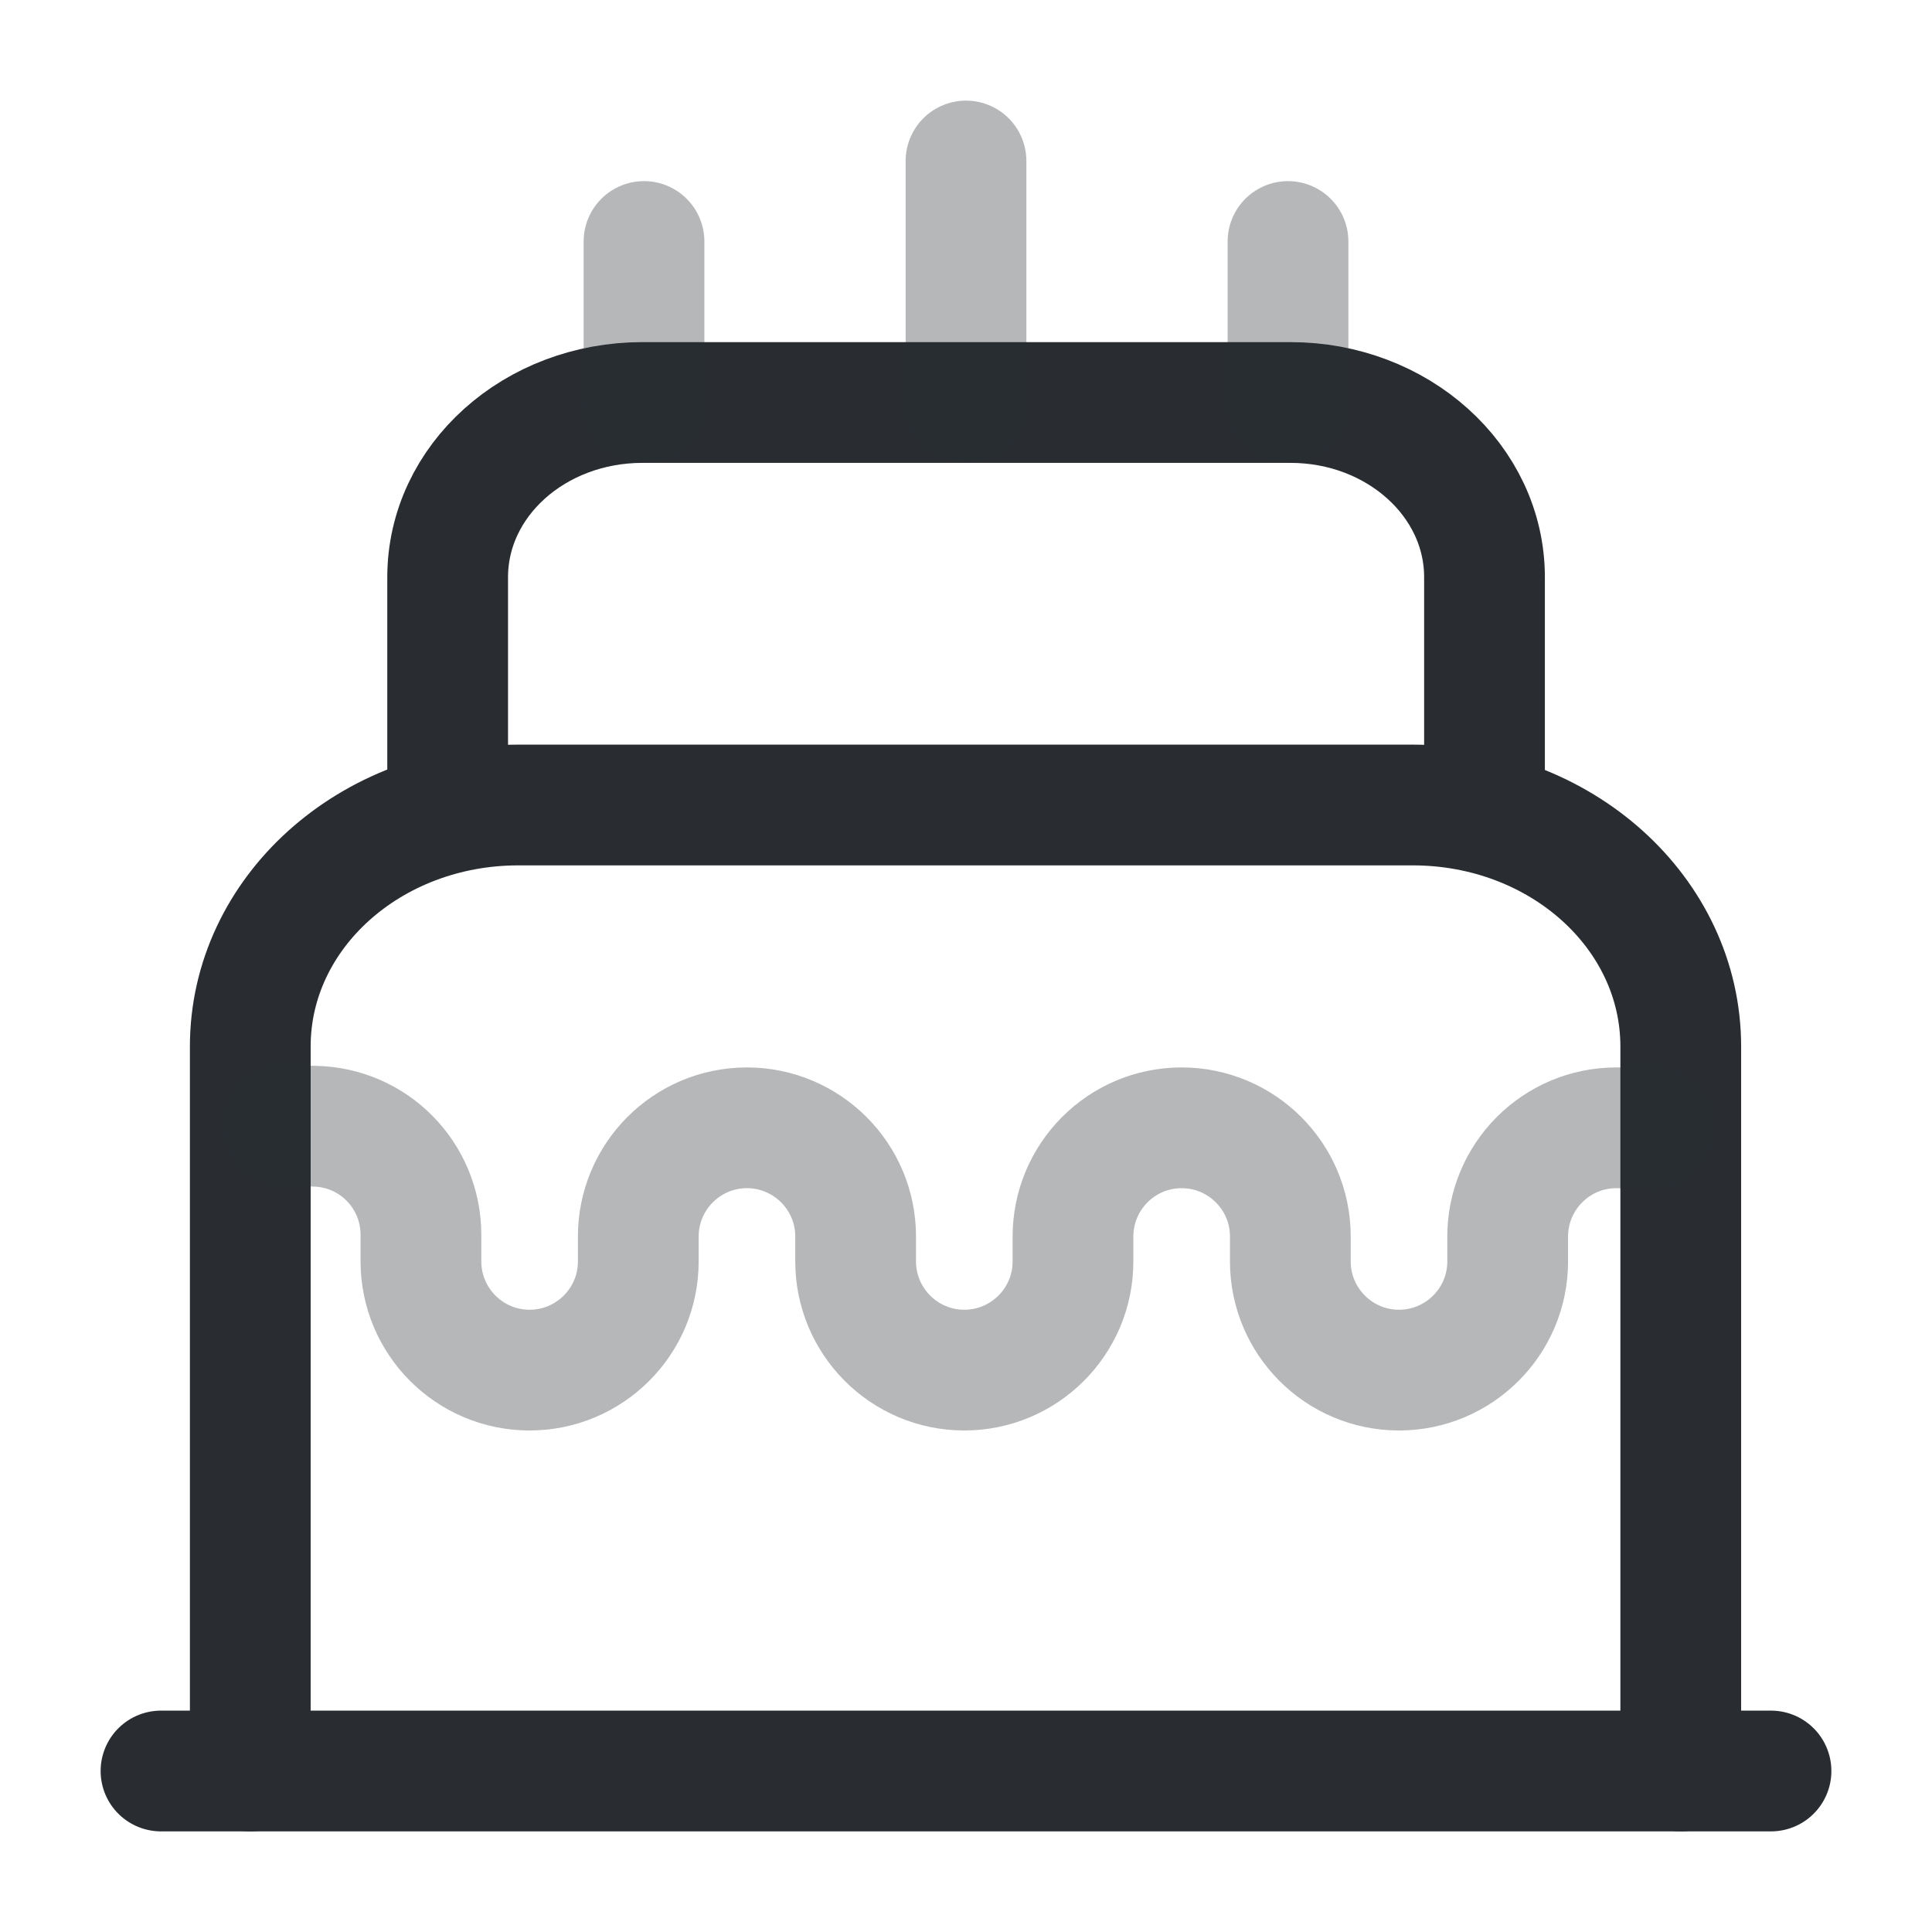
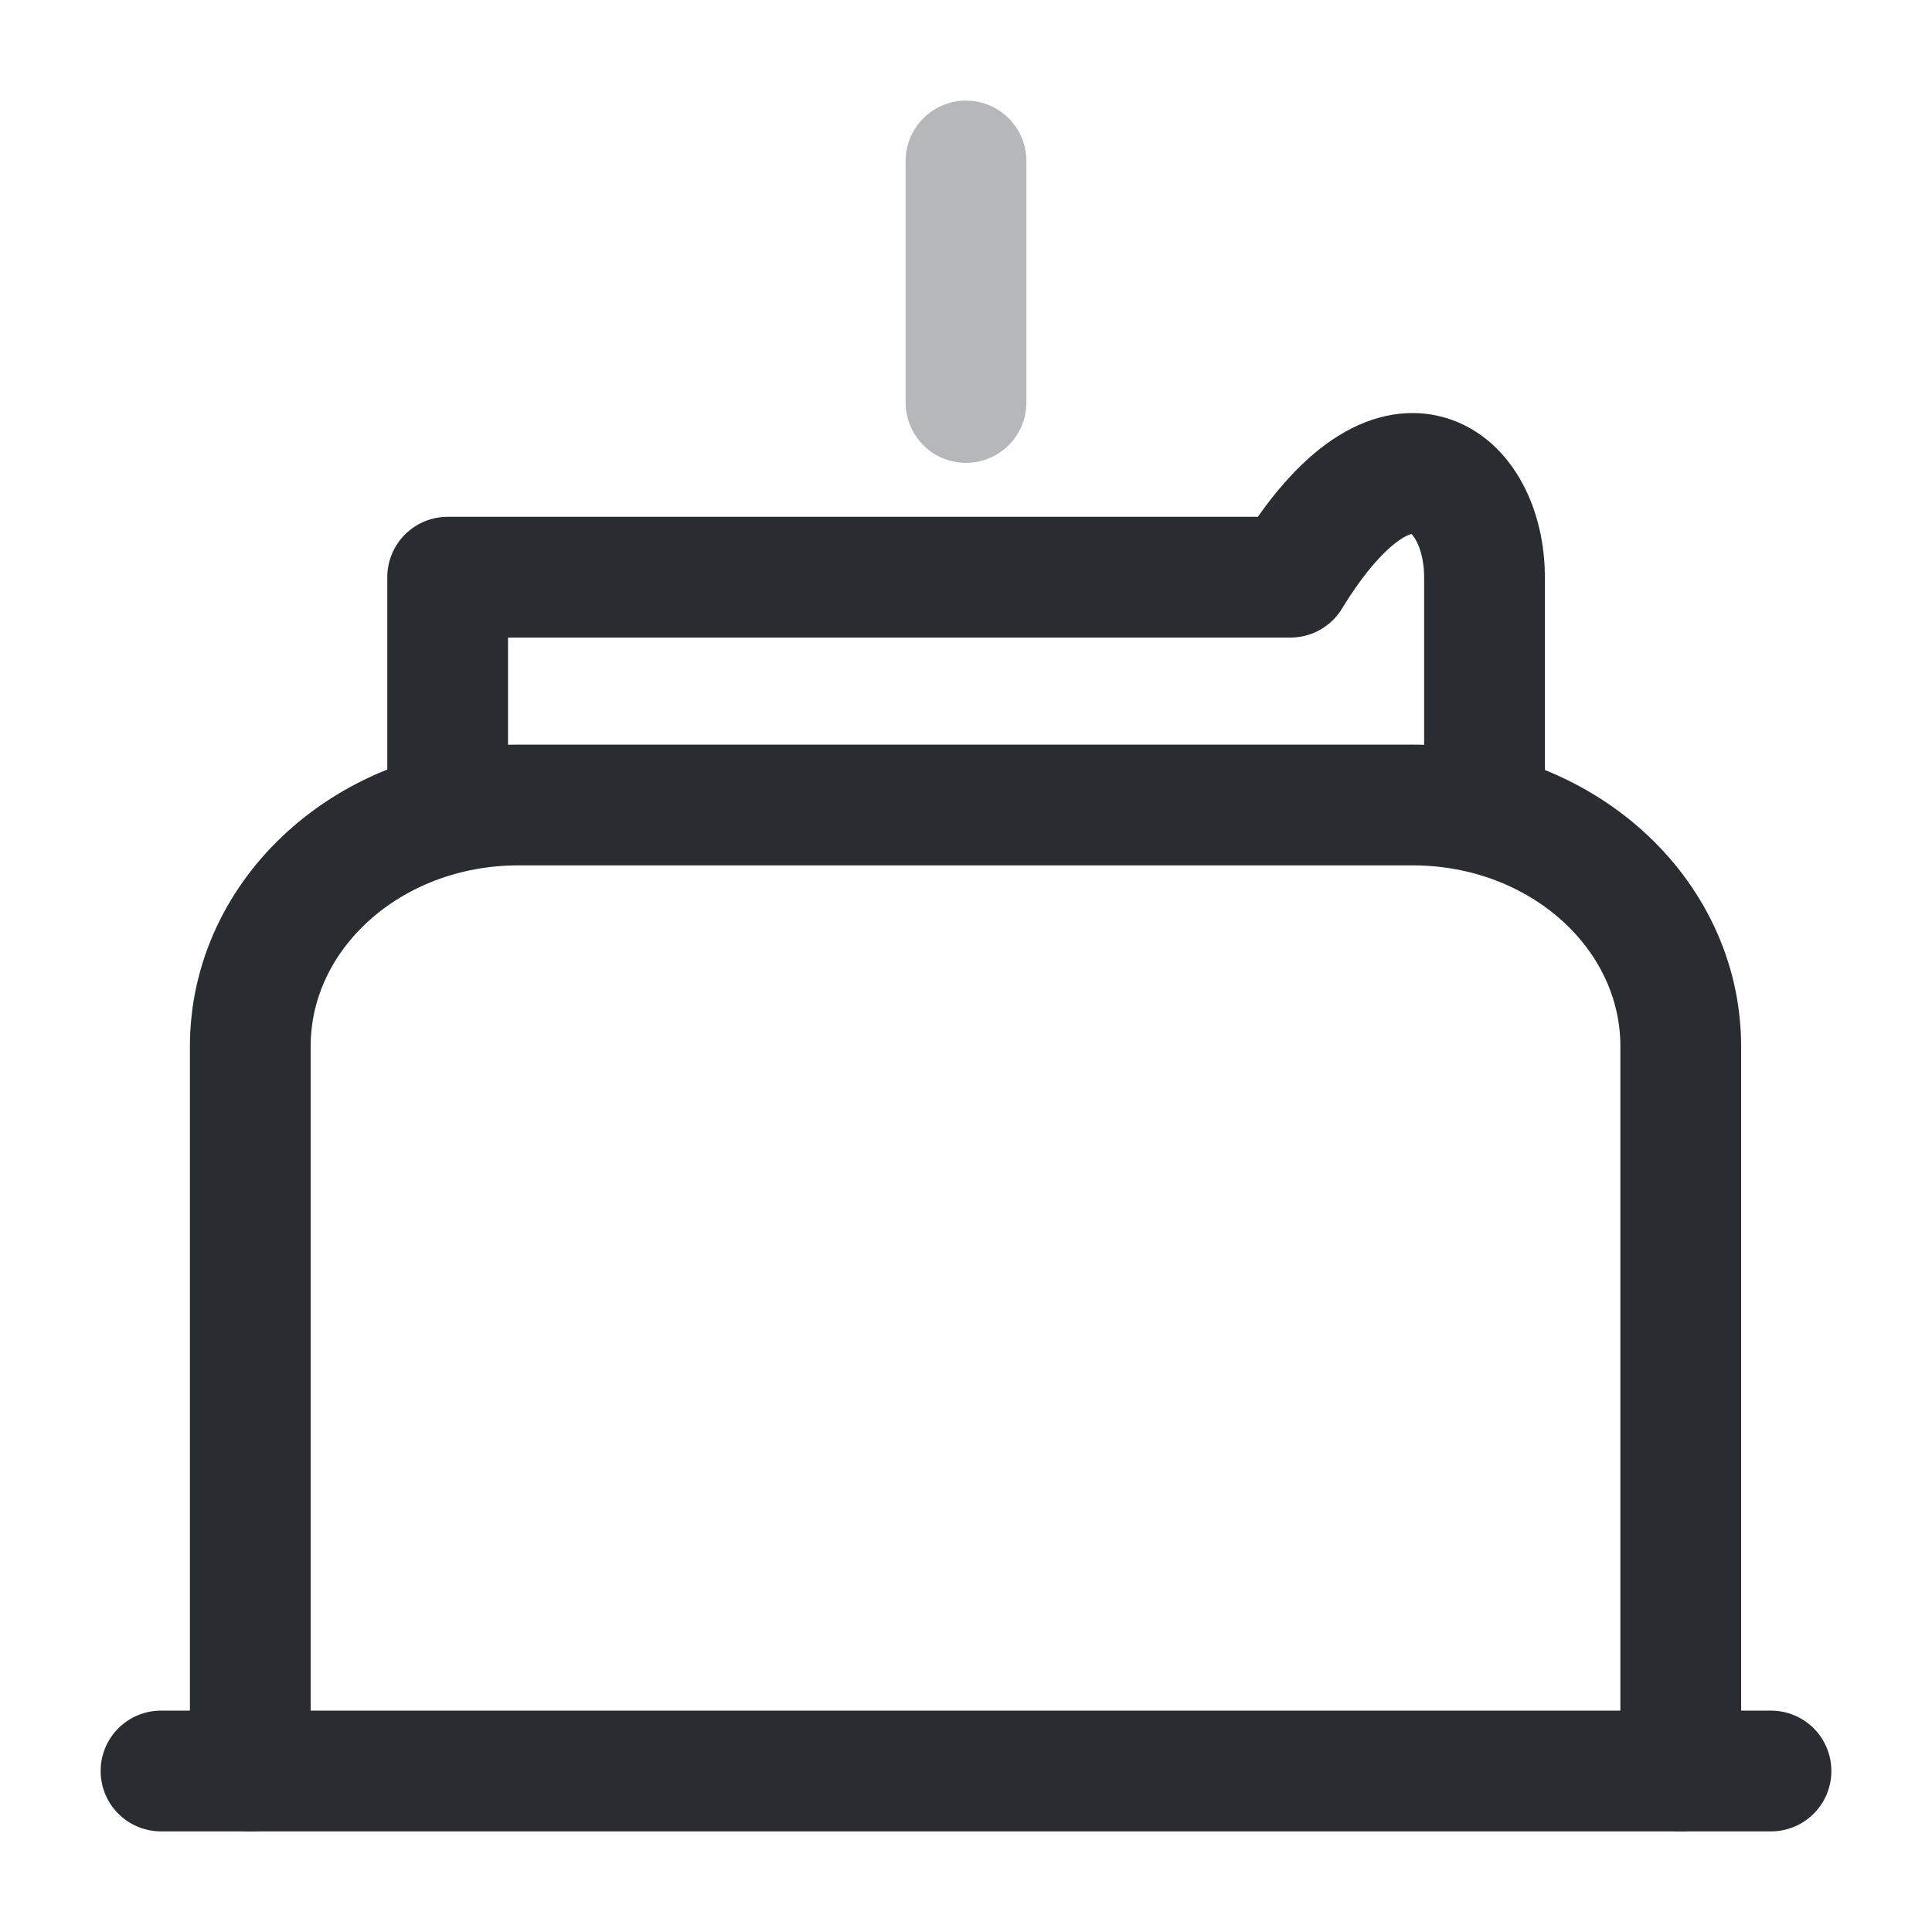
<svg xmlns="http://www.w3.org/2000/svg" width="800px" height="800px" viewBox="0 0 24 24" fill="none">
  <path d="M2 22H22" stroke="#292D32" stroke-width="1.5" stroke-linecap="round" stroke-linejoin="round" />
  <path d="M3.109 22V13C3.109 11.34 4.599 10 6.439 10H17.549C19.389 10 20.879 11.34 20.879 13V22" stroke="#292D32" stroke-width="1.5" stroke-linecap="round" stroke-linejoin="round" />
-   <path d="M5.561 10V7.17C5.561 5.97 6.641 5 7.981 5H16.03C17.36 5 18.441 5.97 18.441 7.17V10" stroke="#292D32" stroke-width="1.5" stroke-linecap="round" stroke-linejoin="round" />
-   <path opacity="0.34" d="M3.529 13.98L3.899 13.99C4.639 14 5.229 14.6 5.229 15.34V15.67C5.229 16.41 5.829 17.02 6.579 17.02C7.319 17.02 7.929 16.42 7.929 15.67V15.36C7.929 14.62 8.529 14.01 9.279 14.01C10.019 14.01 10.629 14.61 10.629 15.36V15.67C10.629 16.41 11.229 17.02 11.979 17.02C12.719 17.02 13.329 16.42 13.329 15.67V15.36C13.329 14.62 13.929 14.01 14.679 14.01C15.419 14.01 16.029 14.61 16.029 15.36V15.67C16.029 16.41 16.629 17.02 17.379 17.02C18.119 17.02 18.729 16.42 18.729 15.67V15.36C18.729 14.62 19.329 14.01 20.079 14.01H20.529" stroke="#292D32" stroke-width="1.5" stroke-linecap="round" stroke-linejoin="round" />
-   <path opacity="0.34" d="M8 5V3" stroke="#292D32" stroke-width="1.5" stroke-linecap="round" stroke-linejoin="round" />
-   <path opacity="0.34" d="M16 5V3" stroke="#292D32" stroke-width="1.5" stroke-linecap="round" stroke-linejoin="round" />
+   <path d="M5.561 10V7.17H16.03C17.36 5 18.441 5.97 18.441 7.17V10" stroke="#292D32" stroke-width="1.5" stroke-linecap="round" stroke-linejoin="round" />
  <path opacity="0.34" d="M12 5V2" stroke="#292D32" stroke-width="1.5" stroke-linecap="round" stroke-linejoin="round" />
</svg>